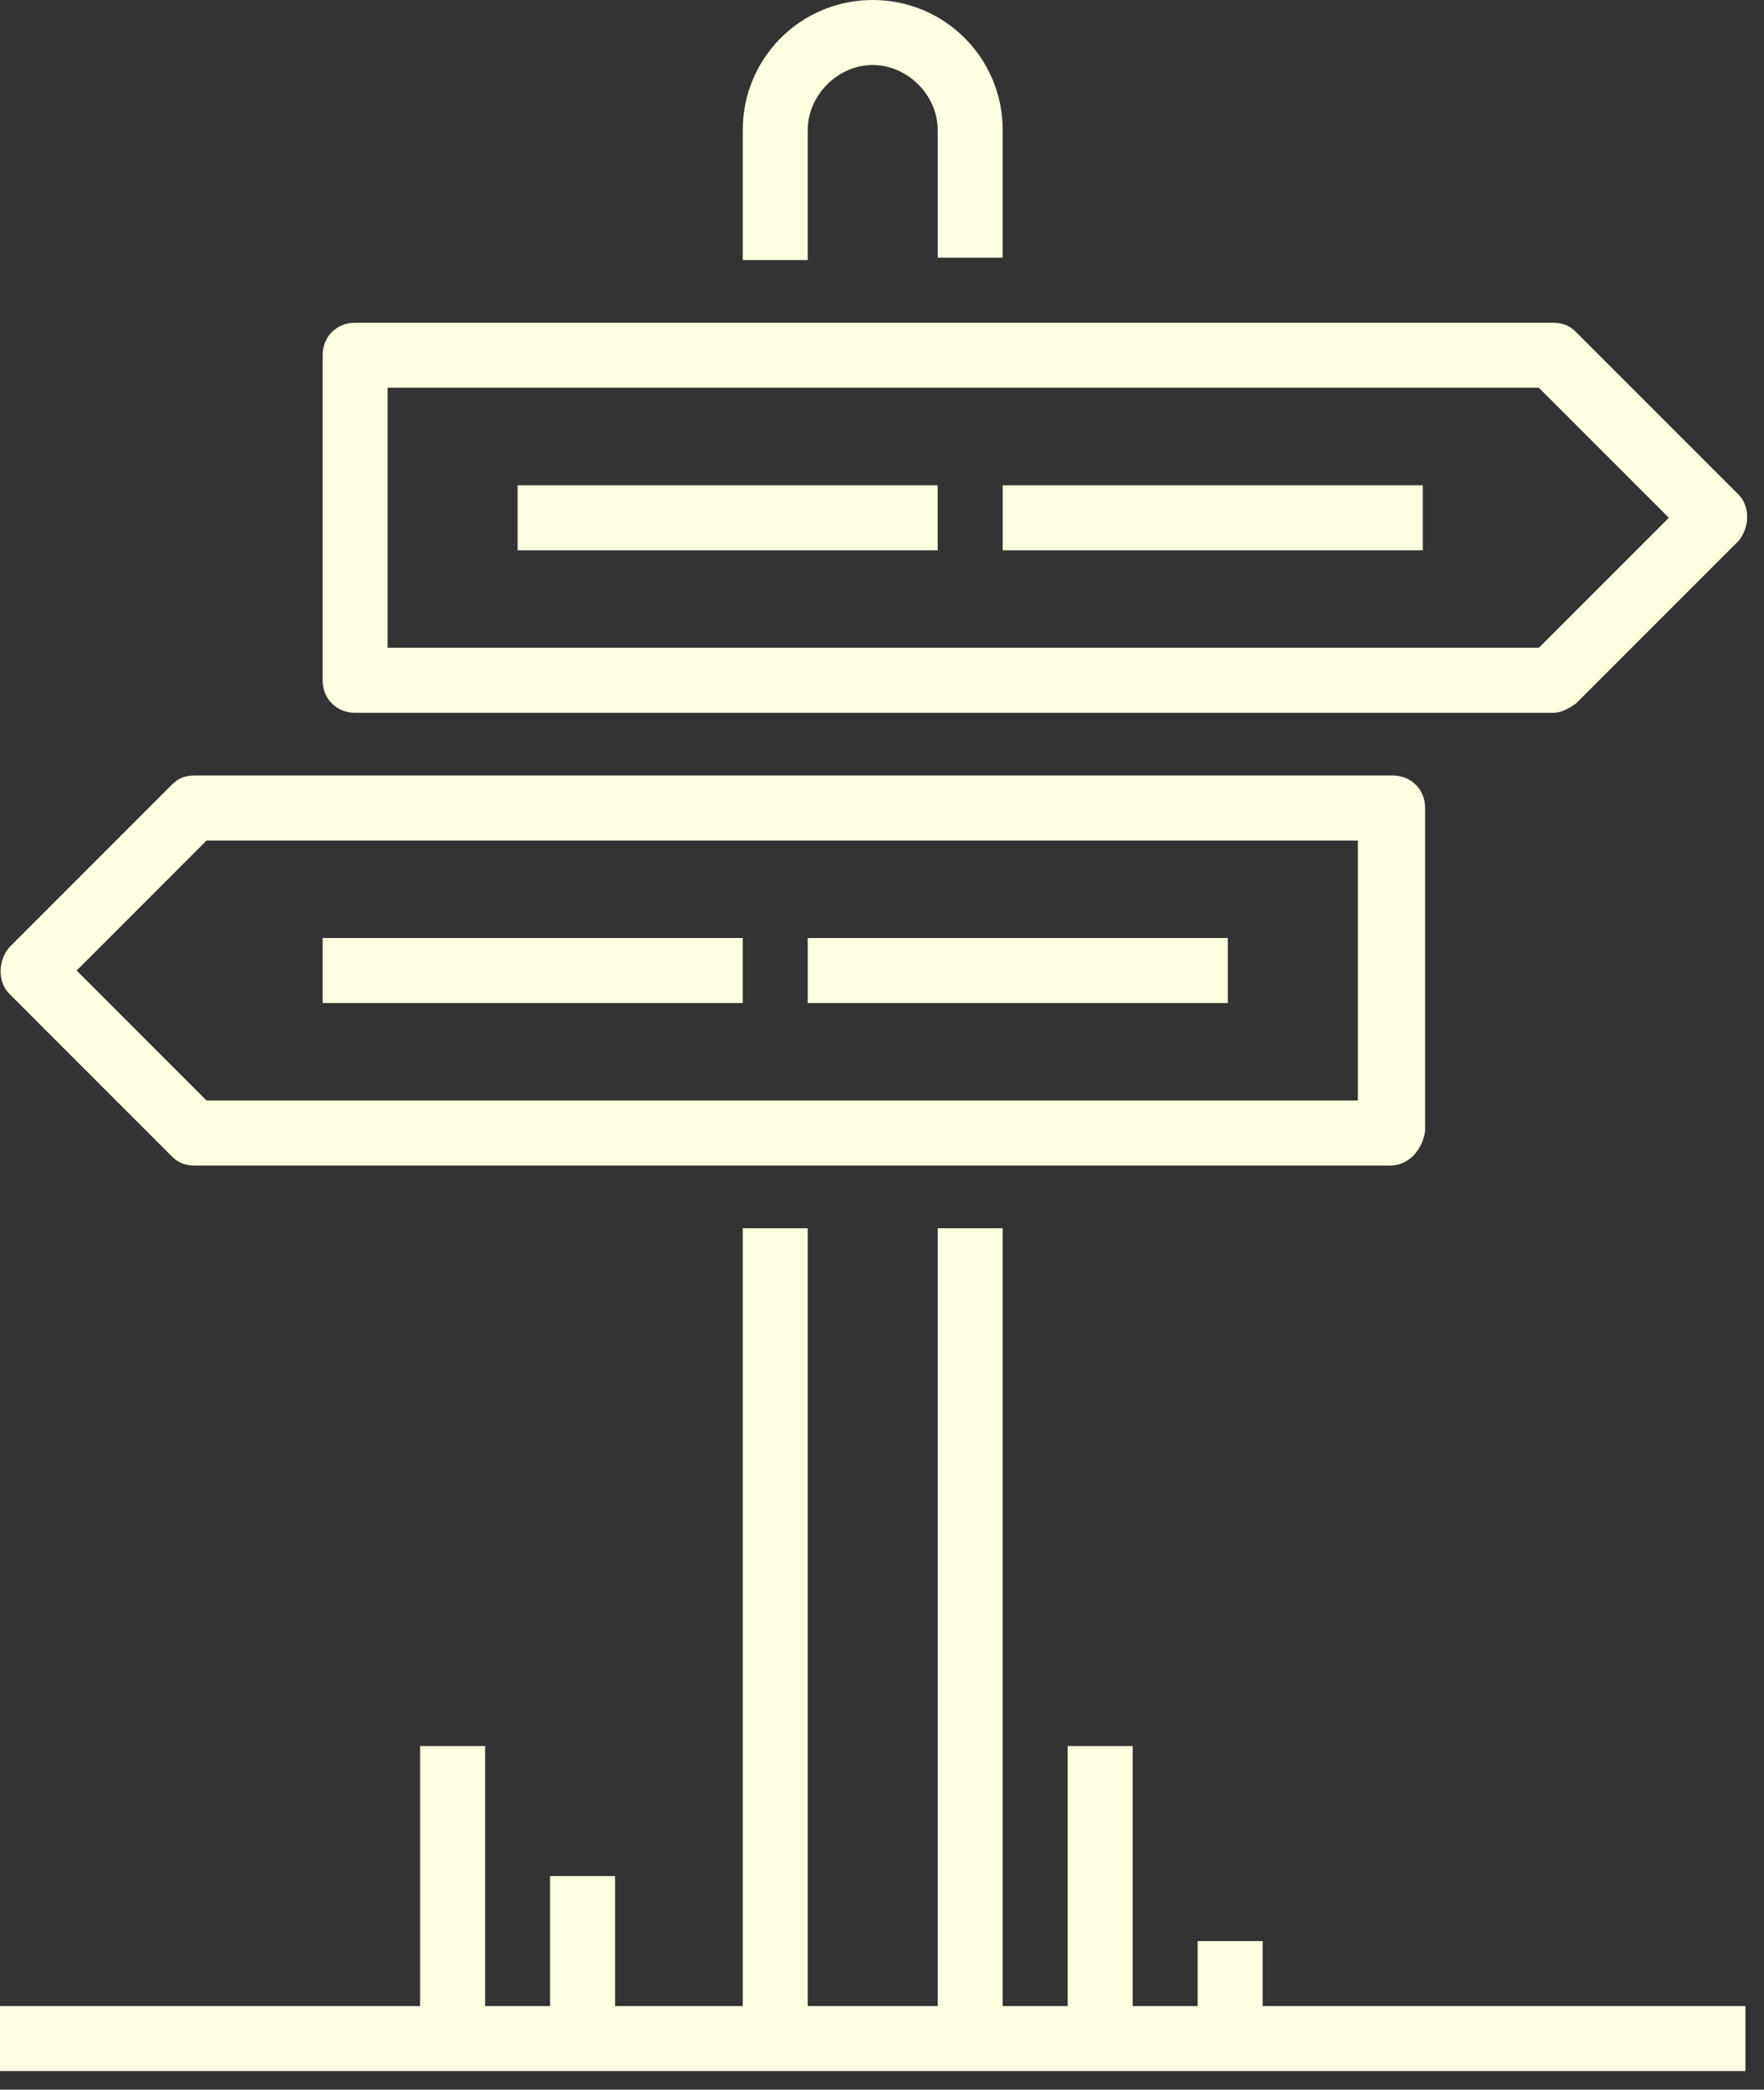
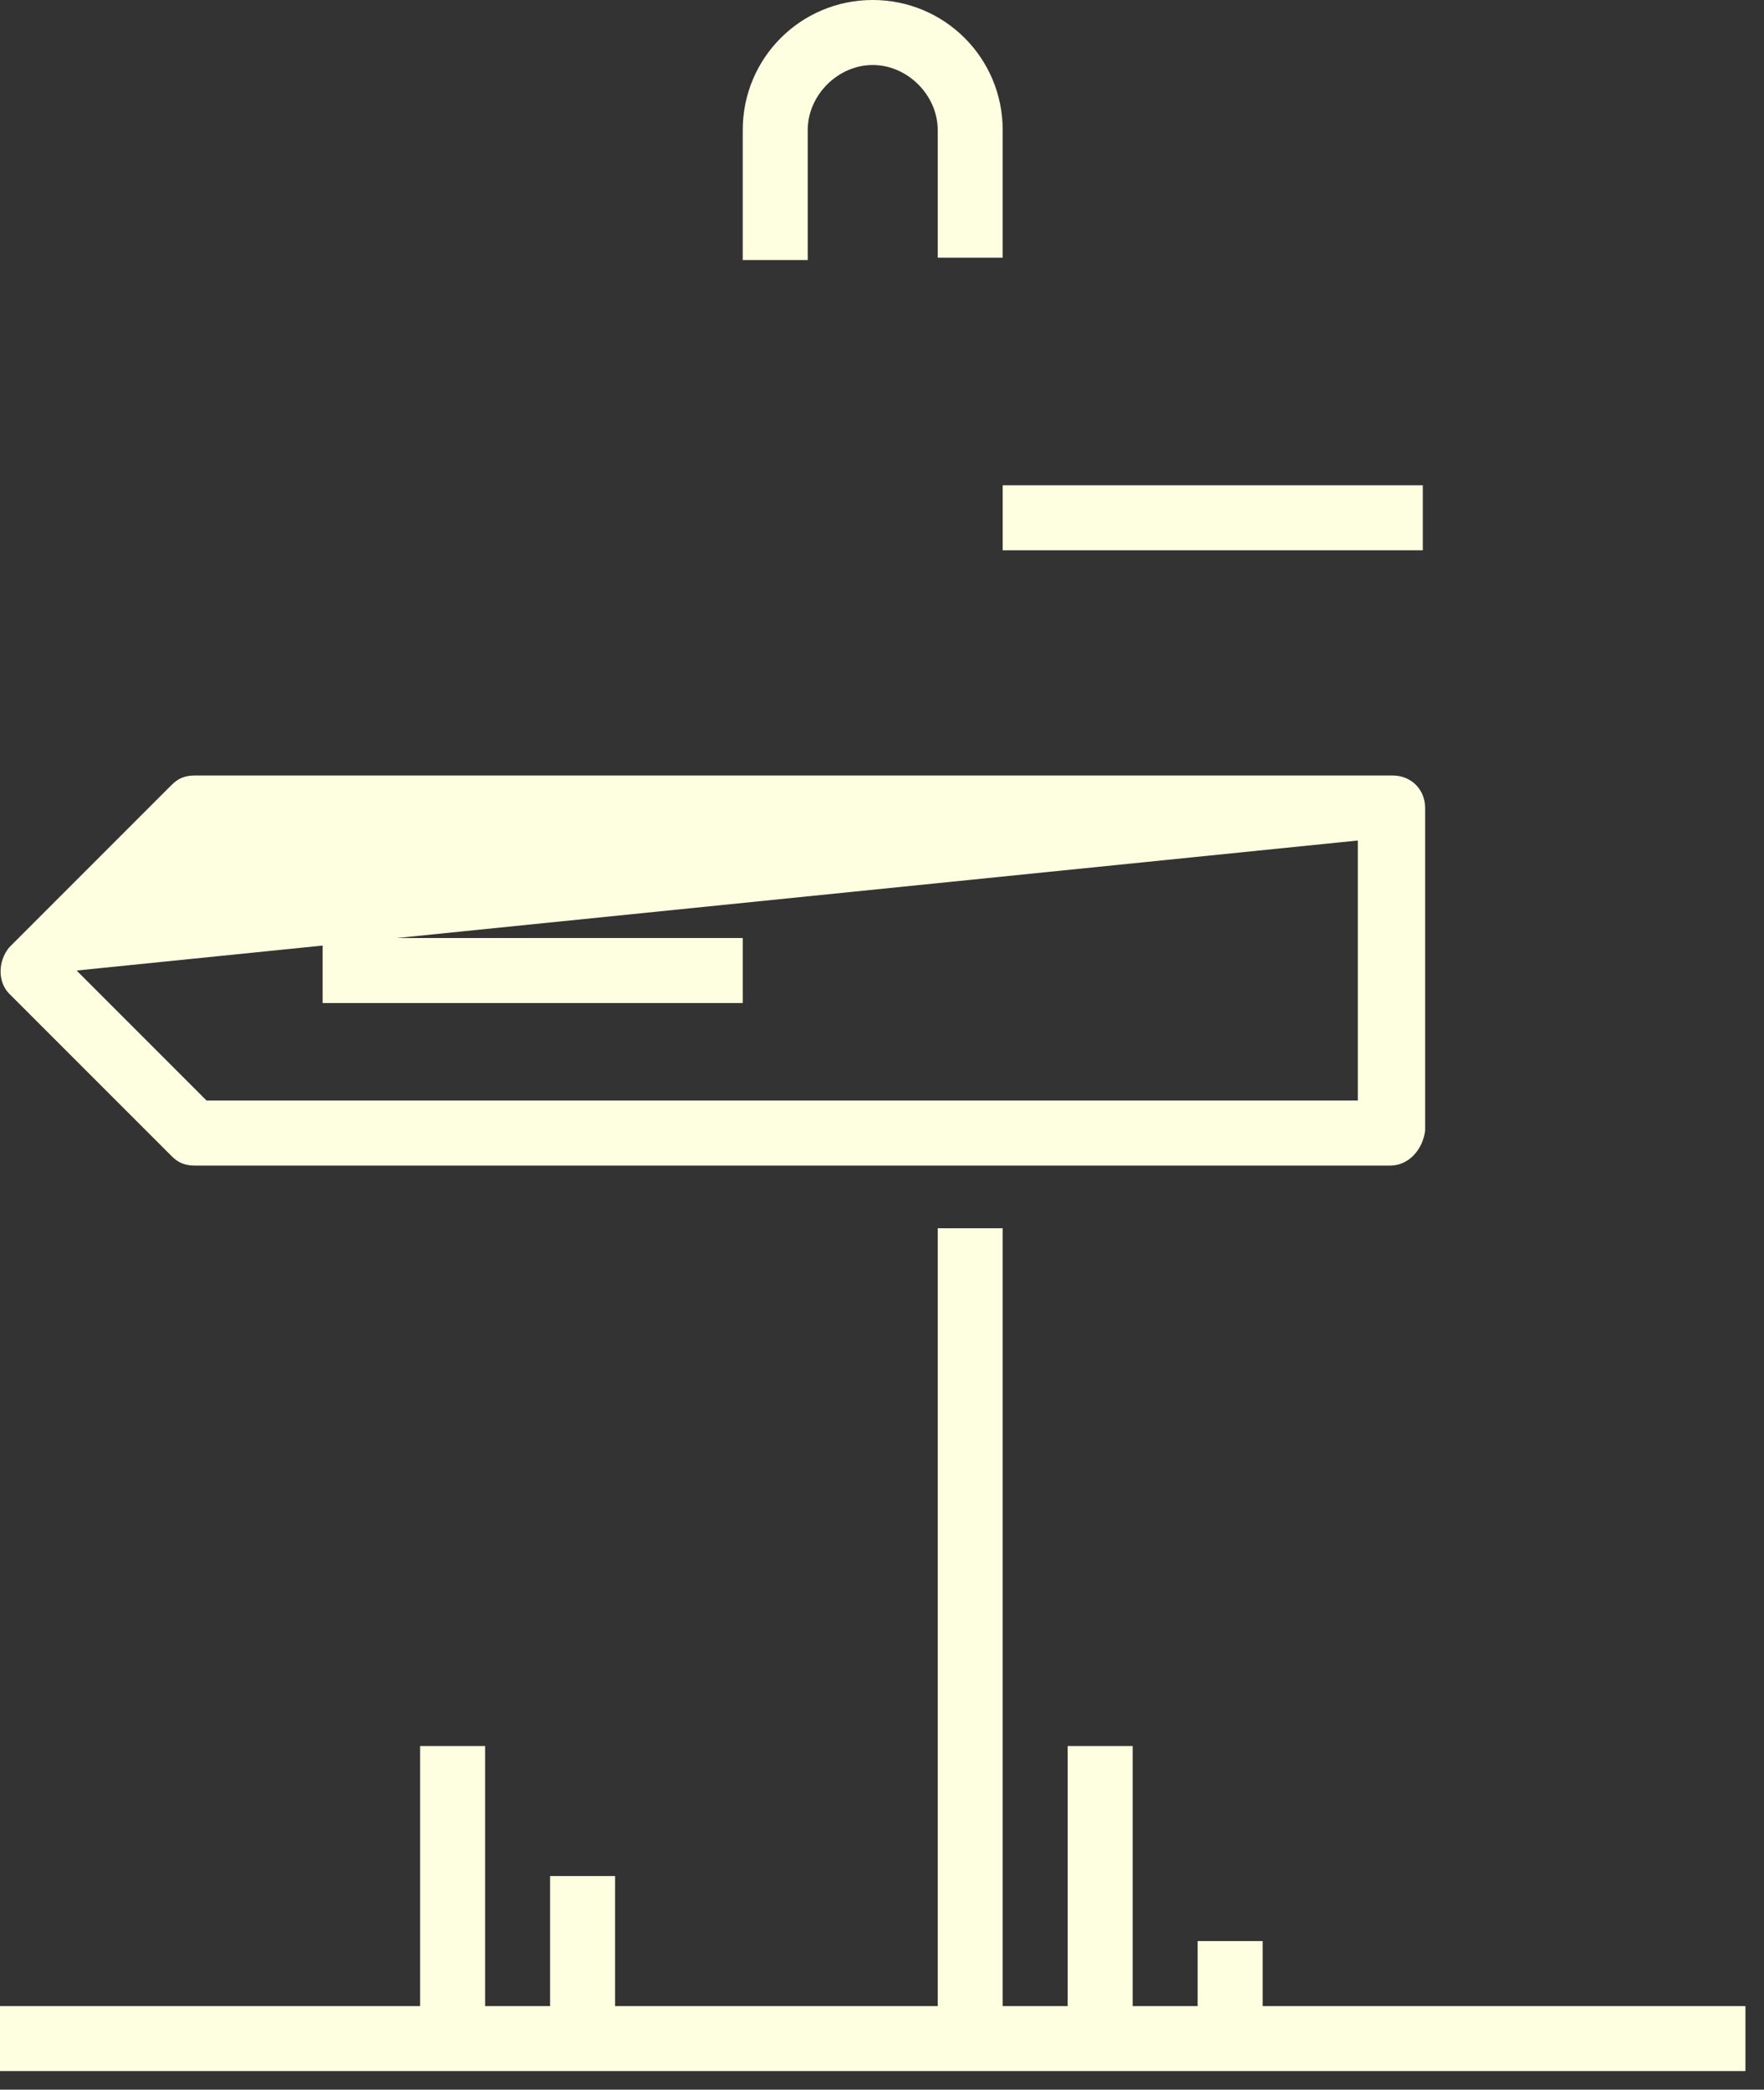
<svg xmlns="http://www.w3.org/2000/svg" width="76" height="90" viewBox="0 0 76 90" fill="none">
  <rect x="0" y="0" width="76" height="90" fill="#333333" stroke="none" />
-   <path d="M34.8 52.9H32V87.7H34.8V52.9Z" fill="#FEFFE1" />
  <path d="M43.2 11.1H40.4V5.6C40.4 4.1 39.1 2.8 37.6 2.8C36.1 2.8 34.8 4.1 34.8 5.6V11.2H32V5.6C32 2.5 34.5 0 37.6 0C40.7 0 43.2 2.5 43.2 5.6V11.1Z" fill="#FEFFE1" />
  <path d="M43.2 52.9H40.4V87.7H43.2V52.9Z" fill="#FEFFE1" />
  <path d="M75.2 86.4H0V89.2H75.2V86.4Z" fill="#FEFFE1" />
-   <path d="M59.9 50.2H8.4C8 50.2 7.7 50.1 7.4 49.8L0.4 42.8C-0.1 42.3 -0.1 41.4 0.4 40.8L7.4 33.8C7.7 33.5 8 33.4 8.4 33.4H60C60.8 33.4 61.4 34 61.4 34.8V48.7C61.3 49.5 60.7 50.2 59.9 50.2ZM8.9 47.4H58.5V36.2H8.9L3.3 41.8L8.9 47.4Z" fill="#FEFFE1" />
+   <path d="M59.9 50.2H8.4C8 50.2 7.7 50.1 7.4 49.8L0.4 42.8C-0.1 42.3 -0.1 41.4 0.4 40.8L7.4 33.8C7.7 33.5 8 33.4 8.4 33.4H60C60.8 33.4 61.4 34 61.4 34.8V48.7C61.3 49.5 60.7 50.2 59.9 50.2ZM8.9 47.4H58.5V36.2L3.3 41.8L8.9 47.4Z" fill="#FEFFE1" />
  <path d="M32 40.4H13.9V43.2H32V40.4Z" fill="#FEFFE1" />
-   <path d="M52.9 40.4H34.8V43.2H52.9V40.4Z" fill="#FEFFE1" />
-   <path d="M66.9 30.7H15.3C14.5 30.7 13.9 30.1 13.9 29.3V15.3C13.9 14.5 14.5 13.9 15.3 13.9H66.9C67.3 13.9 67.6 14 67.9 14.3L74.9 21.3C75.4 21.8 75.4 22.7 74.9 23.3L67.9 30.3C67.6 30.5 67.3 30.7 66.9 30.7ZM16.7 27.9H66.3L71.9 22.3L66.3 16.7H16.7V27.9Z" fill="#FEFFE1" />
-   <path d="M40.4 20.9H22.3V23.7H40.4V20.9Z" fill="#FEFFE1" />
  <path d="M61.3 20.9H43.2V23.7H61.3V20.9Z" fill="#FEFFE1" />
  <path d="M48.8 75.2H46V87.7H48.8V75.2Z" fill="#FEFFE1" />
  <path d="M26.5 80.8H23.7V87.8H26.5V80.8Z" fill="#FEFFE1" />
  <path d="M20.9 75.2H18.1V87.7H20.9V75.2Z" fill="#FEFFE1" />
  <path d="M54.4 83.6H51.6V87.8H54.4V83.6Z" fill="#FEFFE1" />
</svg>